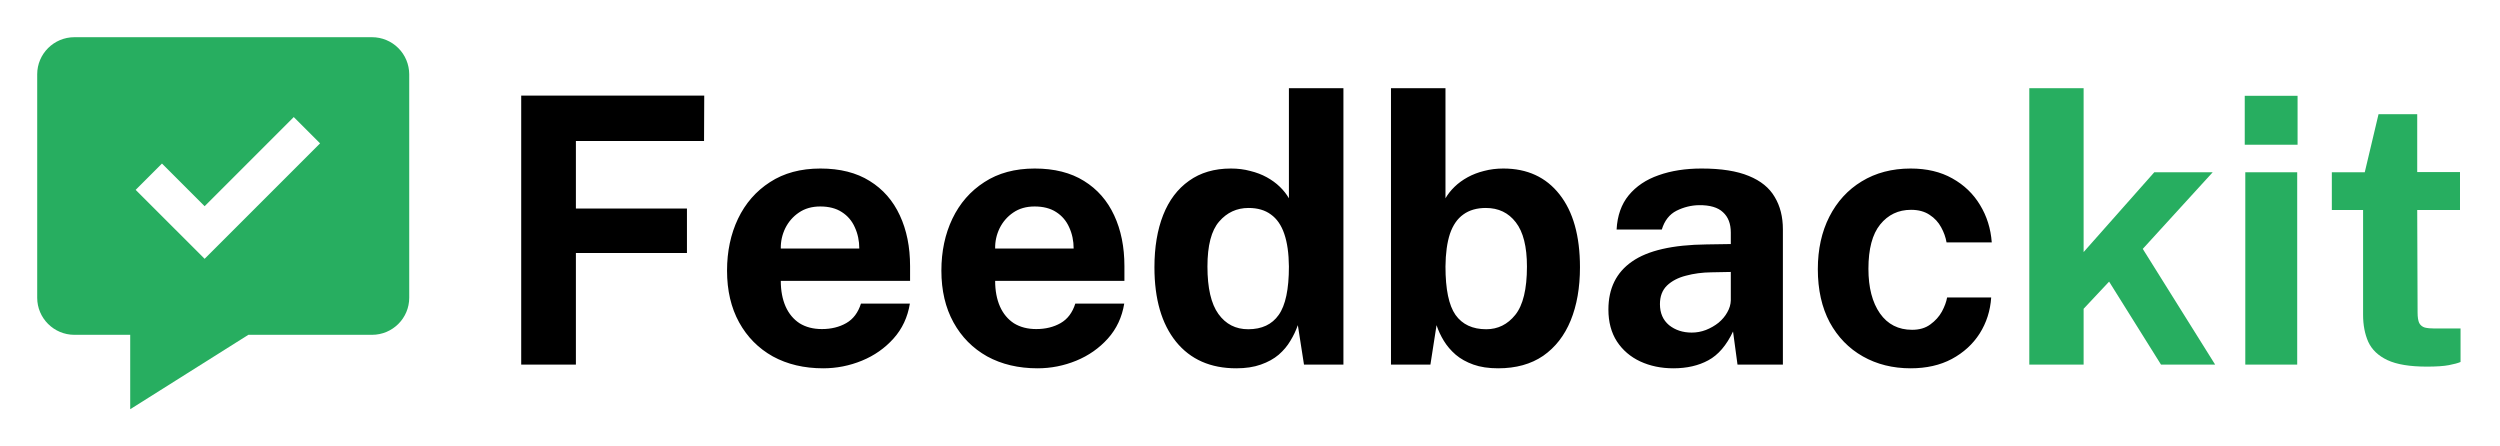
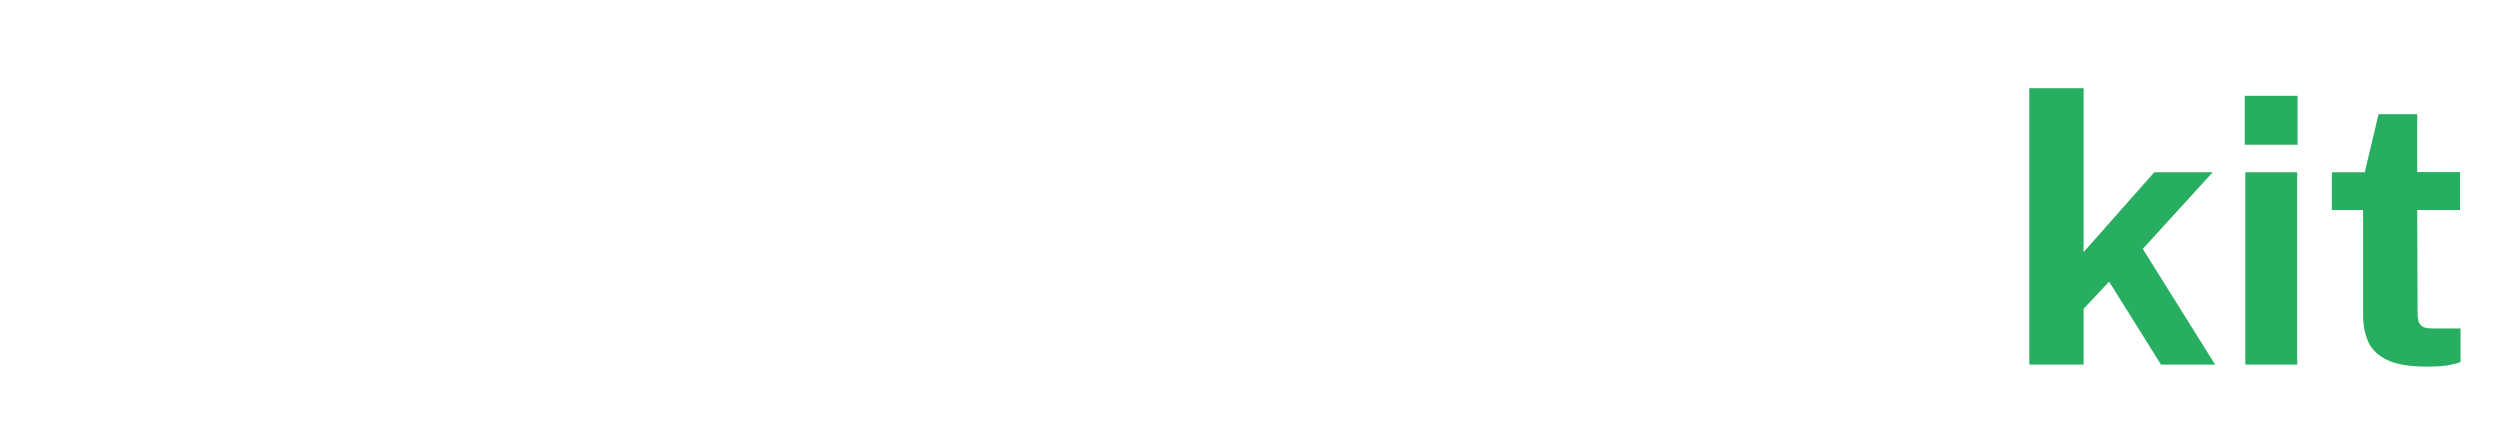
<svg xmlns="http://www.w3.org/2000/svg" width="168" height="30" viewBox="0 0 168 30" fill="none">
-   <path d="M25 2.5H5C3.621 2.5 2.5 3.618 2.5 4.99V20.01C2.5 21.383 3.621 22.5 5 22.5H8.75V27.5L16.689 22.5H25C26.379 22.5 27.5 21.383 27.5 20.01V4.99C27.497 4.329 27.233 3.695 26.764 3.229C26.296 2.762 25.661 2.5 25 2.5ZM13.75 17.392L9.116 12.759L10.884 10.991L13.75 13.857L19.741 7.866L21.509 9.634L13.75 17.392Z" fill="#27AE60" />
-   <path d="M35.025 24.5V6.425H47.325L47.312 9.475H38.7V14.012H46.163V17H38.7V24.5H35.025ZM55.319 24.75C54.036 24.75 52.907 24.483 51.932 23.95C50.965 23.408 50.211 22.646 49.669 21.663C49.128 20.679 48.857 19.521 48.857 18.188C48.857 16.896 49.103 15.733 49.594 14.7C50.094 13.658 50.811 12.838 51.744 12.238C52.678 11.629 53.807 11.325 55.132 11.325C56.449 11.325 57.553 11.604 58.444 12.162C59.336 12.713 60.011 13.483 60.469 14.475C60.928 15.458 61.157 16.596 61.157 17.887V18.875H52.469C52.469 19.533 52.578 20.108 52.794 20.6C53.011 21.083 53.324 21.458 53.732 21.725C54.148 21.983 54.648 22.113 55.232 22.113C55.857 22.113 56.403 21.979 56.869 21.712C57.336 21.446 57.665 21.008 57.857 20.4H61.144C60.994 21.317 60.628 22.1 60.044 22.75C59.461 23.4 58.753 23.896 57.919 24.238C57.086 24.579 56.219 24.75 55.319 24.75ZM52.469 16.7H57.744C57.744 16.183 57.644 15.708 57.444 15.275C57.253 14.842 56.961 14.5 56.569 14.25C56.186 14 55.703 13.875 55.119 13.875C54.561 13.875 54.082 14.012 53.682 14.287C53.29 14.554 52.986 14.904 52.769 15.338C52.561 15.771 52.461 16.225 52.469 16.7ZM69.724 24.75C68.44 24.75 67.311 24.483 66.336 23.95C65.37 23.408 64.615 22.646 64.074 21.663C63.532 20.679 63.261 19.521 63.261 18.188C63.261 16.896 63.507 15.733 63.999 14.7C64.499 13.658 65.215 12.838 66.149 12.238C67.082 11.629 68.211 11.325 69.536 11.325C70.853 11.325 71.957 11.604 72.849 12.162C73.74 12.713 74.415 13.483 74.874 14.475C75.332 15.458 75.561 16.596 75.561 17.887V18.875H66.874C66.874 19.533 66.982 20.108 67.199 20.6C67.415 21.083 67.728 21.458 68.136 21.725C68.553 21.983 69.053 22.113 69.636 22.113C70.261 22.113 70.807 21.979 71.274 21.712C71.74 21.446 72.07 21.008 72.261 20.4H75.549C75.399 21.317 75.032 22.1 74.449 22.75C73.865 23.4 73.157 23.896 72.324 24.238C71.49 24.579 70.624 24.75 69.724 24.75ZM66.874 16.7H72.149C72.149 16.183 72.049 15.708 71.849 15.275C71.657 14.842 71.365 14.5 70.974 14.25C70.59 14 70.107 13.875 69.524 13.875C68.965 13.875 68.486 14.012 68.086 14.287C67.695 14.554 67.39 14.904 67.174 15.338C66.965 15.771 66.865 16.225 66.874 16.7ZM83.078 24.75C81.345 24.75 79.995 24.154 79.028 22.962C78.061 21.762 77.578 20.096 77.578 17.962C77.578 16.613 77.774 15.442 78.165 14.45C78.557 13.458 79.136 12.692 79.903 12.15C80.67 11.6 81.607 11.325 82.715 11.325C83.182 11.325 83.615 11.379 84.015 11.488C84.424 11.588 84.795 11.729 85.128 11.912C85.461 12.096 85.753 12.308 86.003 12.55C86.253 12.792 86.457 13.05 86.615 13.325V5.925H90.278V24.5H87.628L87.215 21.85C87.09 22.208 86.924 22.558 86.715 22.9C86.515 23.242 86.253 23.554 85.928 23.837C85.603 24.113 85.203 24.333 84.728 24.5C84.261 24.667 83.711 24.75 83.078 24.75ZM83.878 22.125C84.795 22.125 85.478 21.804 85.928 21.163C86.386 20.521 86.615 19.438 86.615 17.913C86.607 17.029 86.503 16.296 86.303 15.713C86.103 15.129 85.803 14.696 85.403 14.412C85.011 14.121 84.511 13.975 83.903 13.975C83.111 13.975 82.453 14.279 81.928 14.887C81.403 15.488 81.14 16.496 81.14 17.913C81.14 19.354 81.386 20.417 81.878 21.1C82.37 21.783 83.036 22.125 83.878 22.125ZM100.674 24.75C100.032 24.75 99.478 24.667 99.011 24.5C98.544 24.333 98.149 24.113 97.824 23.837C97.499 23.554 97.232 23.242 97.024 22.9C96.815 22.558 96.653 22.208 96.536 21.85L96.124 24.5H93.474V5.925H97.136V13.325C97.294 13.05 97.499 12.792 97.749 12.55C97.999 12.308 98.29 12.096 98.624 11.912C98.957 11.729 99.324 11.588 99.724 11.488C100.132 11.379 100.565 11.325 101.024 11.325C102.632 11.325 103.89 11.904 104.799 13.062C105.715 14.221 106.174 15.854 106.174 17.962C106.174 19.329 105.965 20.521 105.549 21.538C105.132 22.554 104.515 23.346 103.699 23.913C102.882 24.471 101.874 24.75 100.674 24.75ZM99.874 22.125C100.657 22.125 101.307 21.804 101.824 21.163C102.349 20.512 102.611 19.429 102.611 17.913C102.611 16.571 102.361 15.579 101.861 14.938C101.369 14.296 100.699 13.975 99.849 13.975C99.24 13.975 98.736 14.121 98.336 14.412C97.936 14.696 97.636 15.129 97.436 15.713C97.245 16.296 97.144 17.029 97.136 17.913C97.136 19.438 97.361 20.521 97.811 21.163C98.269 21.804 98.957 22.125 99.874 22.125ZM112.448 24.75C111.631 24.75 110.89 24.596 110.223 24.288C109.565 23.979 109.044 23.533 108.66 22.95C108.277 22.358 108.085 21.642 108.085 20.8C108.085 19.383 108.615 18.308 109.673 17.575C110.731 16.833 112.402 16.45 114.685 16.425L116.31 16.4V15.625C116.31 15.033 116.135 14.579 115.785 14.262C115.444 13.938 114.906 13.779 114.173 13.787C113.648 13.796 113.144 13.921 112.66 14.162C112.185 14.404 111.856 14.825 111.673 15.425H108.635C108.685 14.492 108.956 13.725 109.448 13.125C109.948 12.517 110.619 12.067 111.46 11.775C112.302 11.475 113.265 11.325 114.348 11.325C115.665 11.325 116.723 11.492 117.523 11.825C118.323 12.15 118.902 12.621 119.26 13.238C119.627 13.846 119.81 14.571 119.81 15.412V24.5H116.76L116.46 22.275C116.019 23.208 115.465 23.854 114.798 24.212C114.14 24.571 113.356 24.75 112.448 24.75ZM113.685 22.35C114.01 22.35 114.327 22.292 114.635 22.175C114.952 22.05 115.235 21.887 115.485 21.688C115.735 21.479 115.931 21.246 116.073 20.988C116.223 20.729 116.302 20.462 116.31 20.188V18.275L114.998 18.3C114.39 18.308 113.823 18.383 113.298 18.525C112.773 18.658 112.348 18.879 112.023 19.188C111.706 19.496 111.548 19.913 111.548 20.438C111.548 21.038 111.752 21.508 112.16 21.85C112.577 22.183 113.085 22.35 113.685 22.35ZM128.396 24.75C127.196 24.75 126.125 24.483 125.183 23.95C124.241 23.417 123.5 22.654 122.958 21.663C122.425 20.663 122.158 19.471 122.158 18.087C122.158 16.754 122.416 15.579 122.933 14.562C123.45 13.546 124.175 12.754 125.108 12.188C126.05 11.613 127.146 11.325 128.396 11.325C129.479 11.325 130.412 11.546 131.196 11.988C131.987 12.429 132.608 13.025 133.058 13.775C133.516 14.525 133.779 15.363 133.846 16.288H130.808C130.75 15.946 130.629 15.608 130.446 15.275C130.262 14.933 130.004 14.654 129.671 14.438C129.337 14.213 128.921 14.1 128.421 14.1C127.571 14.1 126.879 14.429 126.346 15.088C125.821 15.738 125.558 16.729 125.558 18.062C125.558 19.321 125.816 20.321 126.333 21.062C126.85 21.796 127.571 22.163 128.496 22.163C128.987 22.163 129.396 22.042 129.721 21.8C130.054 21.558 130.312 21.271 130.496 20.938C130.679 20.596 130.796 20.279 130.846 19.988H133.808C133.75 20.879 133.491 21.688 133.033 22.413C132.575 23.129 131.95 23.7 131.158 24.125C130.375 24.542 129.454 24.75 128.396 24.75Z" fill="black" />
  <path d="M136.369 24.5V5.925H140.019V16.938L144.769 11.575H148.694L143.994 16.725L148.857 24.5H145.219L141.732 18.925L140.019 20.75V24.5H136.369ZM150.884 24.5V11.575H154.372V24.5H150.884ZM150.847 9.725V6.438H154.397V9.725H150.847ZM163.087 24.637C161.945 24.637 161.062 24.492 160.437 24.2C159.82 23.908 159.391 23.5 159.149 22.975C158.916 22.45 158.799 21.842 158.799 21.15V14.113H156.699V11.575H158.912L159.837 7.675H162.437V11.562H165.312V14.113H162.437L162.462 21C162.462 21.317 162.499 21.554 162.574 21.712C162.658 21.863 162.783 21.962 162.949 22.012C163.124 22.054 163.345 22.075 163.612 22.075H165.349V24.325C165.174 24.4 164.912 24.471 164.562 24.538C164.212 24.604 163.72 24.637 163.087 24.637Z" fill="#27AE60" />
</svg>